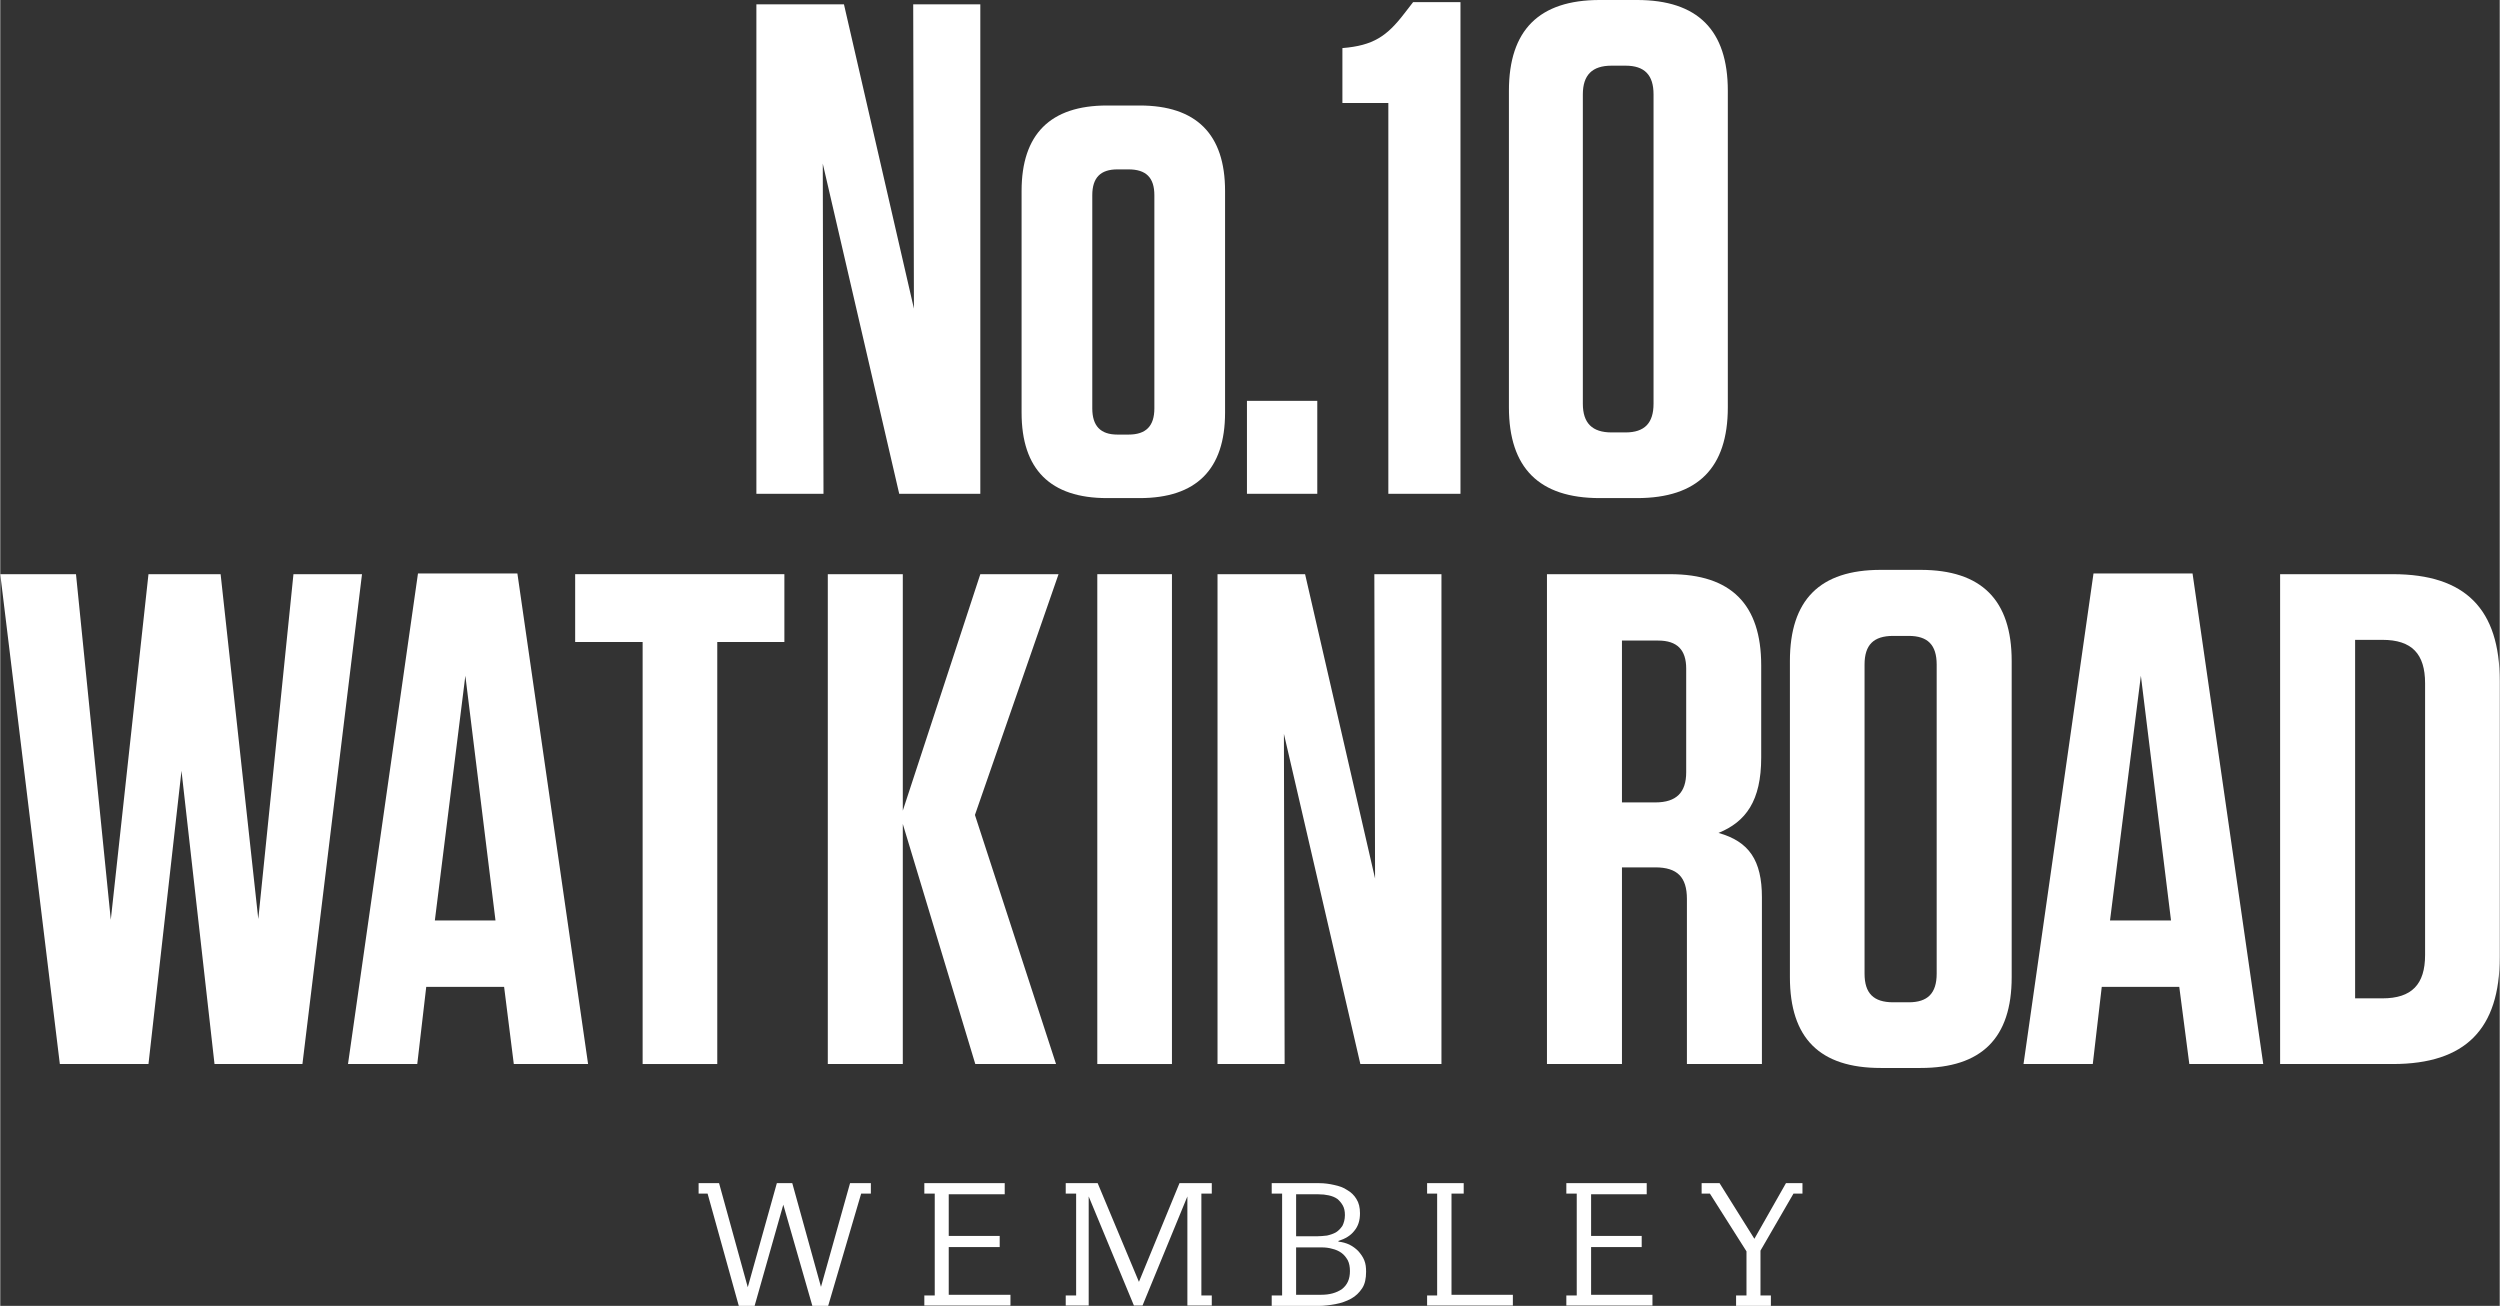
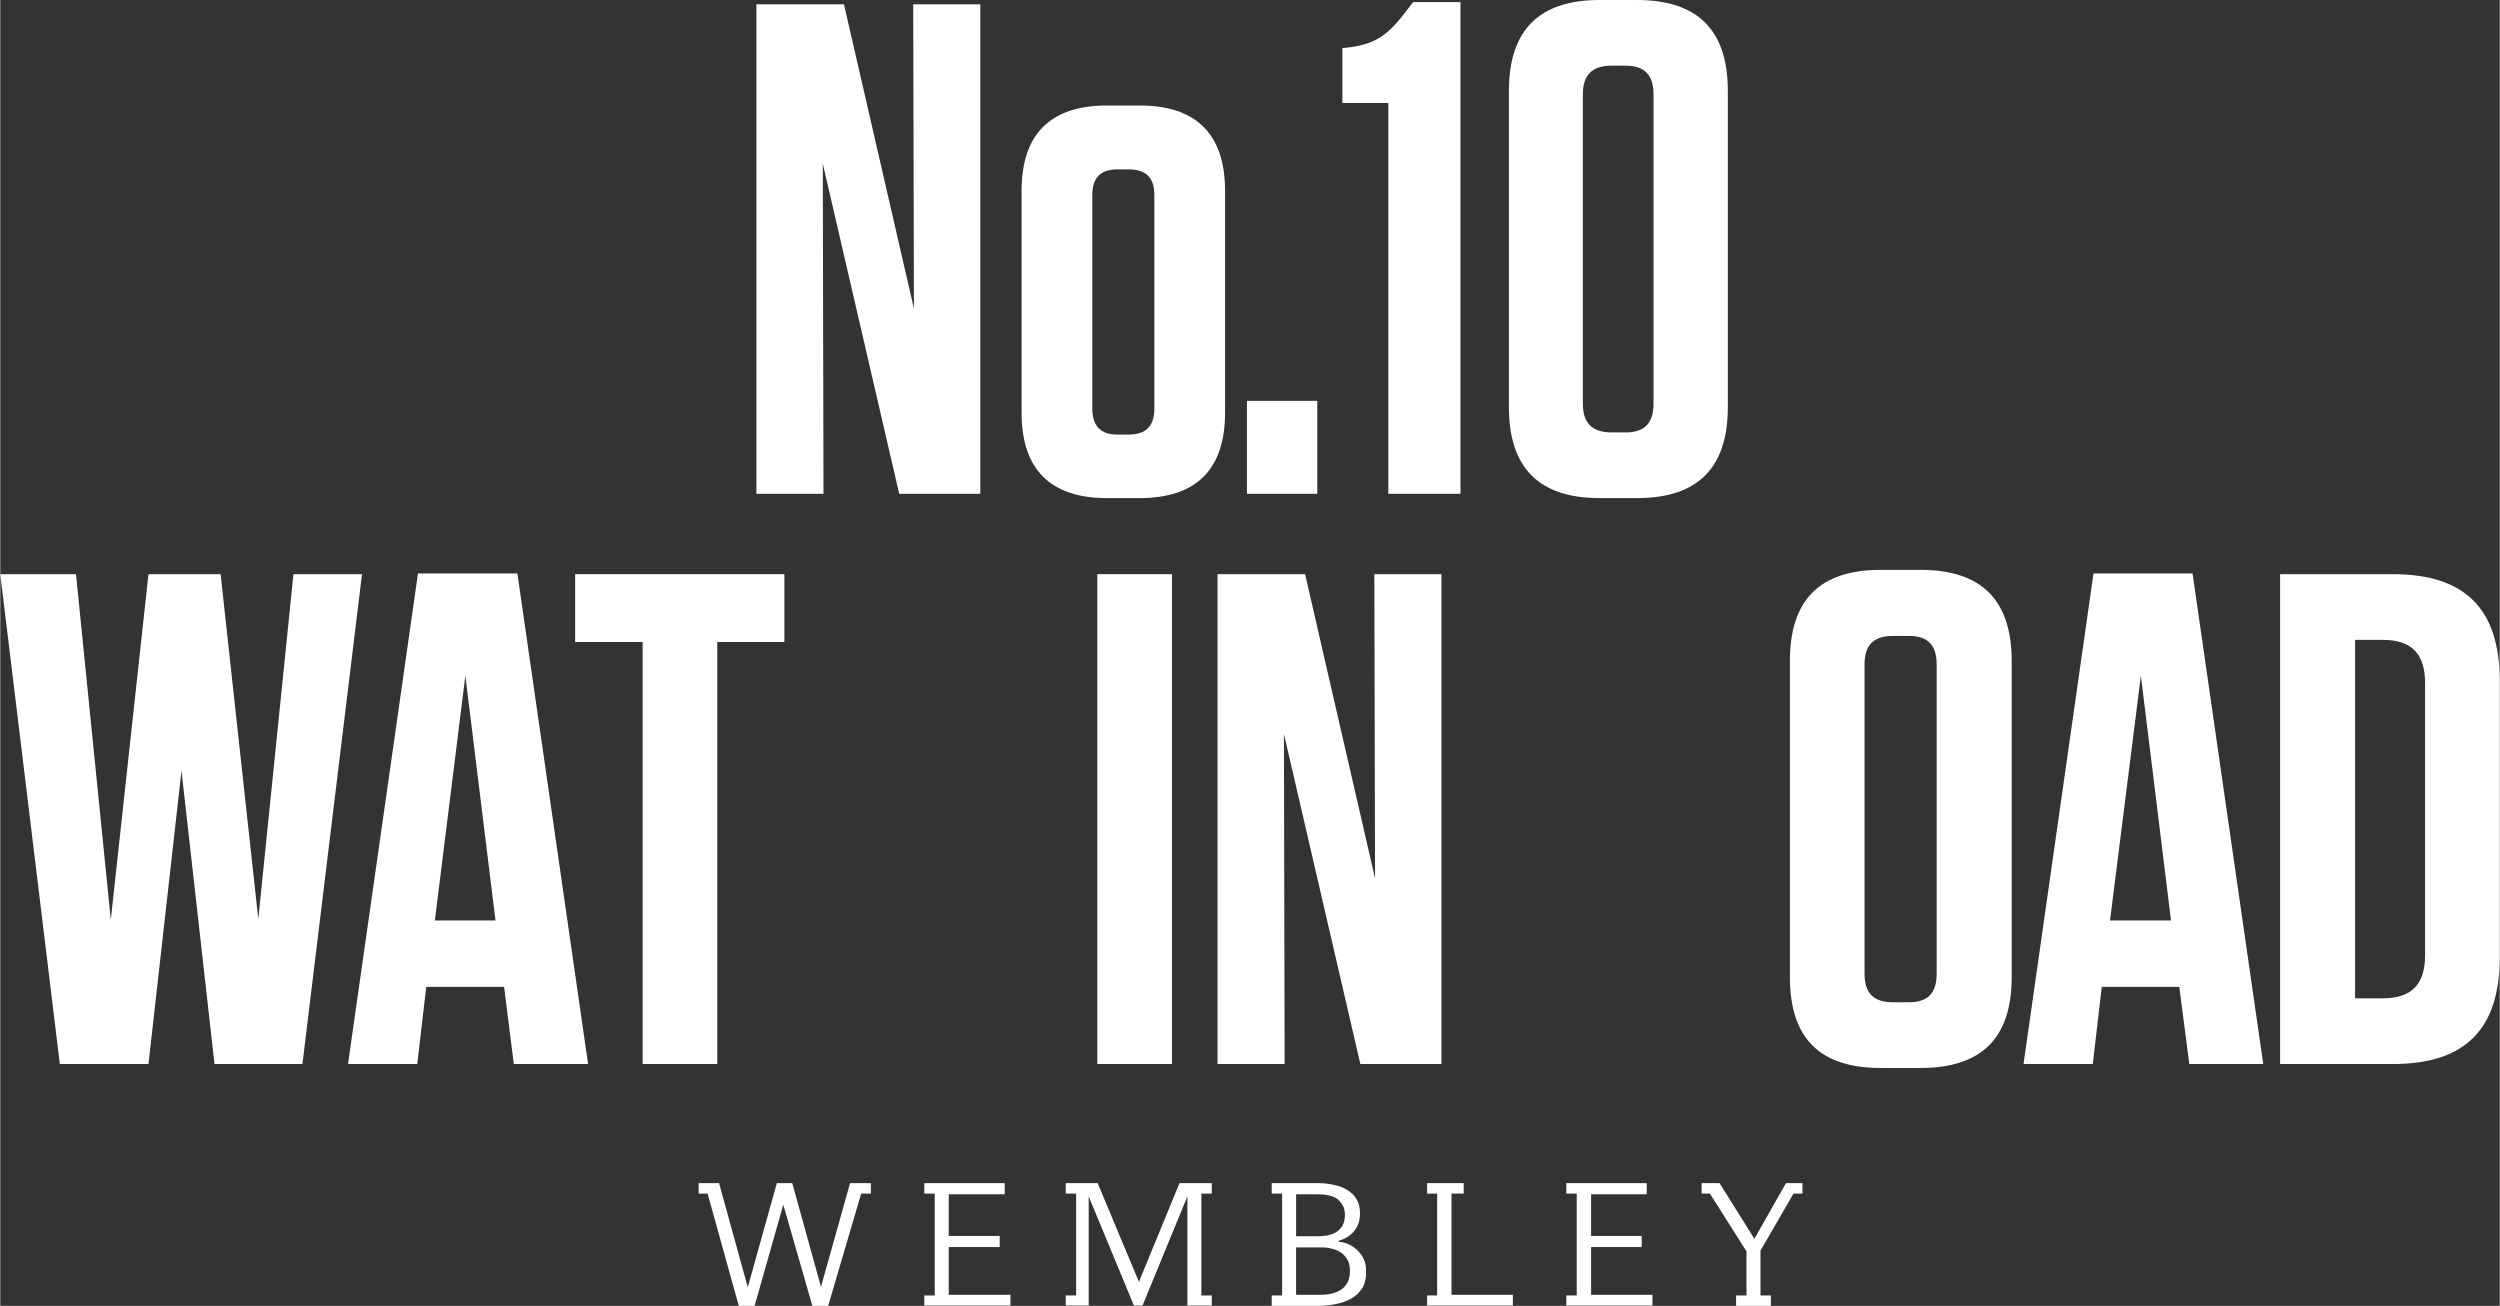
<svg xmlns="http://www.w3.org/2000/svg" xml:space="preserve" width="492px" height="257px" version="1.1" style="shape-rendering:geometricPrecision; text-rendering:geometricPrecision; image-rendering:optimizeQuality; fill-rule:evenodd; clip-rule:evenodd" viewBox="0 0 69.65 36.39">
  <rect x="0" y="0" width="69.65" height="36.39" fill="#333333" stroke="none" />
  <defs>
    <style type="text/css">
   
    .fil0 {fill:white;fill-rule:nonzero}
   
  </style>
  </defs>
  <g id="Layer_x0020_1">
    <g id="_1776493229552">
      <polygon class="fil0" points="25.44,0.12 27.31,0.12 27.31,13.76 25.05,13.76 22.92,4.56 22.94,13.76 21.07,13.76 21.07,0.12 23.51,0.12 25.46,8.6 " />
      <path class="fil0" d="M31.13 4.72c-0.47,0 -0.7,0.23 -0.7,0.72l0 5.94c0,0.49 0.23,0.73 0.7,0.73l0.31 0c0.49,0 0.72,-0.24 0.72,-0.73l0 -5.94c0,-0.49 -0.23,-0.72 -0.72,-0.72l-0.31 0zm-0.29 9.16c-1.58,0 -2.38,-0.8 -2.38,-2.38l0 -6.18c0,-1.58 0.8,-2.38 2.38,-2.38l0.91 0c1.58,0 2.38,0.8 2.38,2.38l0 6.18c0,1.58 -0.8,2.38 -2.38,2.38l-0.91 0z" />
      <polygon class="fil0" points="36.7,13.76 34.74,13.76 34.74,11.17 36.7,11.17 " />
      <path class="fil0" d="M40.69 13.76l-2.01 0 0 -10.89 -1.28 0 0 -1.53c0.86,-0.07 1.24,-0.33 1.73,-0.97l0.24 -0.31 1.32 0 0 13.7z" />
      <path class="fil0" d="M45.29 1.83l-0.39 0c-0.54,0 -0.8,0.26 -0.8,0.8l0 8.62c0,0.54 0.26,0.8 0.8,0.8l0.39 0c0.53,0 0.78,-0.26 0.78,-0.8l0 -8.62c0,-0.54 -0.25,-0.8 -0.78,-0.8zm0.32 12.05l-1.04 0c-1.69,0 -2.53,-0.84 -2.53,-2.53l0 -8.82c0,-1.69 0.84,-2.53 2.53,-2.53l1.04 0c1.69,0 2.53,0.84 2.53,2.53l0 8.82c0,1.69 -0.84,2.53 -2.53,2.53z" />
      <polygon class="fil0" points="0,16 2.11,16 3.08,25.63 4.13,16 6.14,16 7.19,25.61 8.17,16 10.08,16 8.42,29.65 5.97,29.65 5.05,21.48 4.13,29.65 1.66,29.65 " />
      <path class="fil0" d="M12.11 25.65l1.69 0 -0.84 -6.82 -0.85 6.82zm4.27 4l-2.07 0 -0.27 -2.15 -2.17 0 -0.25 2.15 -1.93 0 1.95 -13.67 2.77 0 1.97 13.67z" />
      <polygon class="fil0" points="17.9,29.65 17.9,17.89 16.02,17.89 16.02,16 21.85,16 21.85,17.89 19.98,17.89 19.98,29.65 " />
-       <polygon class="fil0" points="27.17,29.65 25.15,22.96 25.15,29.65 23.06,29.65 23.06,16 25.15,16 25.15,22.59 27.31,16 29.49,16 27.16,22.71 29.42,29.65 " />
      <polygon class="fil0" points="32.65,29.65 30.57,29.65 30.57,16 32.65,16 " />
      <polygon class="fil0" points="38.29,16 40.16,16 40.16,29.65 37.9,29.65 35.77,20.45 35.79,29.65 33.92,29.65 33.92,16 36.36,16 38.31,24.48 " />
-       <path class="fil0" d="M46.2 17.85l-1.01 0 0 4.51 0.93 0c0.59,0 0.86,-0.28 0.86,-0.84l0 -2.89c0,-0.52 -0.25,-0.78 -0.78,-0.78zm2.89 7.16l0 4.64 -2.09 0 0 -4.6c0,-0.61 -0.27,-0.88 -0.88,-0.88l-0.93 0 0 5.48 -2.09 0 0 -13.65 3.43 0c1.7,0 2.54,0.84 2.54,2.54l0 2.57c0,1.21 -0.43,1.79 -1.19,2.1 0.85,0.24 1.21,0.76 1.21,1.8z" />
      <path class="fil0" d="M53.18 17.72l-0.43 0c-0.55,0 -0.8,0.25 -0.8,0.8l0 8.61c0,0.55 0.25,0.8 0.8,0.8l0.43 0c0.53,0 0.78,-0.25 0.78,-0.8l0 -8.61c0,-0.55 -0.25,-0.8 -0.78,-0.8zm0.33 12.04l-1.11 0c-1.7,0 -2.53,-0.83 -2.53,-2.53l0 -8.81c0,-1.7 0.83,-2.54 2.53,-2.54l1.11 0c1.7,0 2.54,0.84 2.54,2.54l0 8.81c0,1.7 -0.84,2.53 -2.54,2.53z" />
      <path class="fil0" d="M58.79 25.65l1.7 0 -0.84 -6.82 -0.86 6.82zm4.27 4l-2.06 0 -0.28 -2.15 -2.16 0 -0.25 2.15 -1.93 0 1.95 -13.67 2.76 0 1.97 13.67z" />
      <path class="fil0" d="M65.62 27.82l0.76 0c0.82,0 1.19,-0.39 1.19,-1.21l0 -7.57c0,-0.82 -0.37,-1.21 -1.19,-1.21l-0.76 0 0 9.99zm-2.09 -11.82l3.14 0c2.03,0 2.98,0.98 2.98,2.98l0 7.69c0,2 -0.95,2.98 -2.98,2.98l-3.14 0 0 -13.65z" />
      <polygon class="fil0" points="23.99,33.26 23.07,36.39 22.63,36.39 21.82,33.57 21.02,36.39 20.58,36.39 19.71,33.26 19.46,33.26 19.46,32.97 20.03,32.97 20.83,35.87 21.64,32.97 22.07,32.97 22.87,35.86 23.68,32.97 24.26,32.97 24.26,33.26 " />
      <polygon class="fil0" points="25.75,36.38 25.75,36.1 26.04,36.1 26.04,33.26 25.75,33.26 25.75,32.97 27.99,32.97 27.99,33.28 26.43,33.28 26.43,34.44 27.85,34.44 27.85,34.75 26.43,34.75 26.43,36.08 28.15,36.08 28.15,36.38 " />
      <polygon class="fil0" points="33.08,36.38 33.08,33.34 31.83,36.38 31.59,36.38 30.33,33.34 30.33,36.38 29.69,36.38 29.69,36.1 29.98,36.1 29.98,33.26 29.69,33.26 29.69,32.97 30.58,32.97 31.73,35.72 32.86,32.97 33.76,32.97 33.76,33.26 33.47,33.26 33.47,36.1 33.76,36.1 33.76,36.38 " />
      <path class="fil0" d="M37.61 35.42c0,-0.12 -0.02,-0.22 -0.06,-0.3 -0.05,-0.09 -0.11,-0.16 -0.18,-0.21 -0.07,-0.05 -0.16,-0.09 -0.25,-0.11 -0.1,-0.03 -0.2,-0.04 -0.3,-0.04l-0.71 0 0 1.32 0.7 0c0.23,0 0.42,-0.05 0.58,-0.16 0.15,-0.12 0.22,-0.28 0.22,-0.5zm-0.14 -1.56c0,-0.11 -0.02,-0.2 -0.06,-0.27 -0.04,-0.07 -0.09,-0.13 -0.15,-0.18 -0.07,-0.05 -0.15,-0.08 -0.24,-0.1 -0.09,-0.02 -0.18,-0.03 -0.29,-0.03l-0.62 0 0 1.17 0.58 0c0.09,0 0.19,-0.01 0.28,-0.02 0.09,-0.02 0.18,-0.05 0.25,-0.09 0.08,-0.05 0.13,-0.11 0.18,-0.18 0.04,-0.08 0.07,-0.18 0.07,-0.3zm0.59 1.58c0,0.18 -0.03,0.34 -0.11,0.46 -0.08,0.12 -0.18,0.22 -0.31,0.29 -0.13,0.07 -0.27,0.12 -0.43,0.15 -0.16,0.03 -0.32,0.05 -0.48,0.05l-1.3 0 0 -0.29 0.29 0 0 -2.84 -0.29 0 0 -0.29 1.33 0c0.14,0 0.28,0.02 0.41,0.05 0.14,0.03 0.26,0.07 0.36,0.14 0.11,0.06 0.2,0.15 0.26,0.25 0.07,0.11 0.1,0.24 0.1,0.4 0,0.2 -0.05,0.36 -0.16,0.49 -0.1,0.13 -0.25,0.22 -0.44,0.28l0 0.02c0.11,0.01 0.21,0.04 0.3,0.08 0.1,0.05 0.18,0.11 0.25,0.18 0.07,0.08 0.13,0.16 0.17,0.26 0.04,0.1 0.05,0.2 0.05,0.32z" />
      <polygon class="fil0" points="39.76,36.38 39.76,36.1 40.04,36.1 40.04,33.26 39.76,33.26 39.76,32.97 40.78,32.97 40.78,33.26 40.44,33.26 40.44,36.08 42.15,36.08 42.15,36.38 " />
      <polygon class="fil0" points="43.64,36.38 43.64,36.1 43.93,36.1 43.93,33.26 43.64,33.26 43.64,32.97 45.88,32.97 45.88,33.28 44.33,33.28 44.33,34.44 45.74,34.44 45.74,34.75 44.33,34.75 44.33,36.08 46.04,36.08 46.04,36.38 " />
      <polygon class="fil0" points="49.97,33.26 49.05,34.85 49.05,36.1 49.34,36.1 49.34,36.39 48.37,36.39 48.37,36.1 48.66,36.1 48.66,34.87 47.64,33.26 47.41,33.26 47.41,32.97 47.91,32.97 48.88,34.52 49.76,32.97 50.22,32.97 50.22,33.26 " />
    </g>
  </g>
</svg>